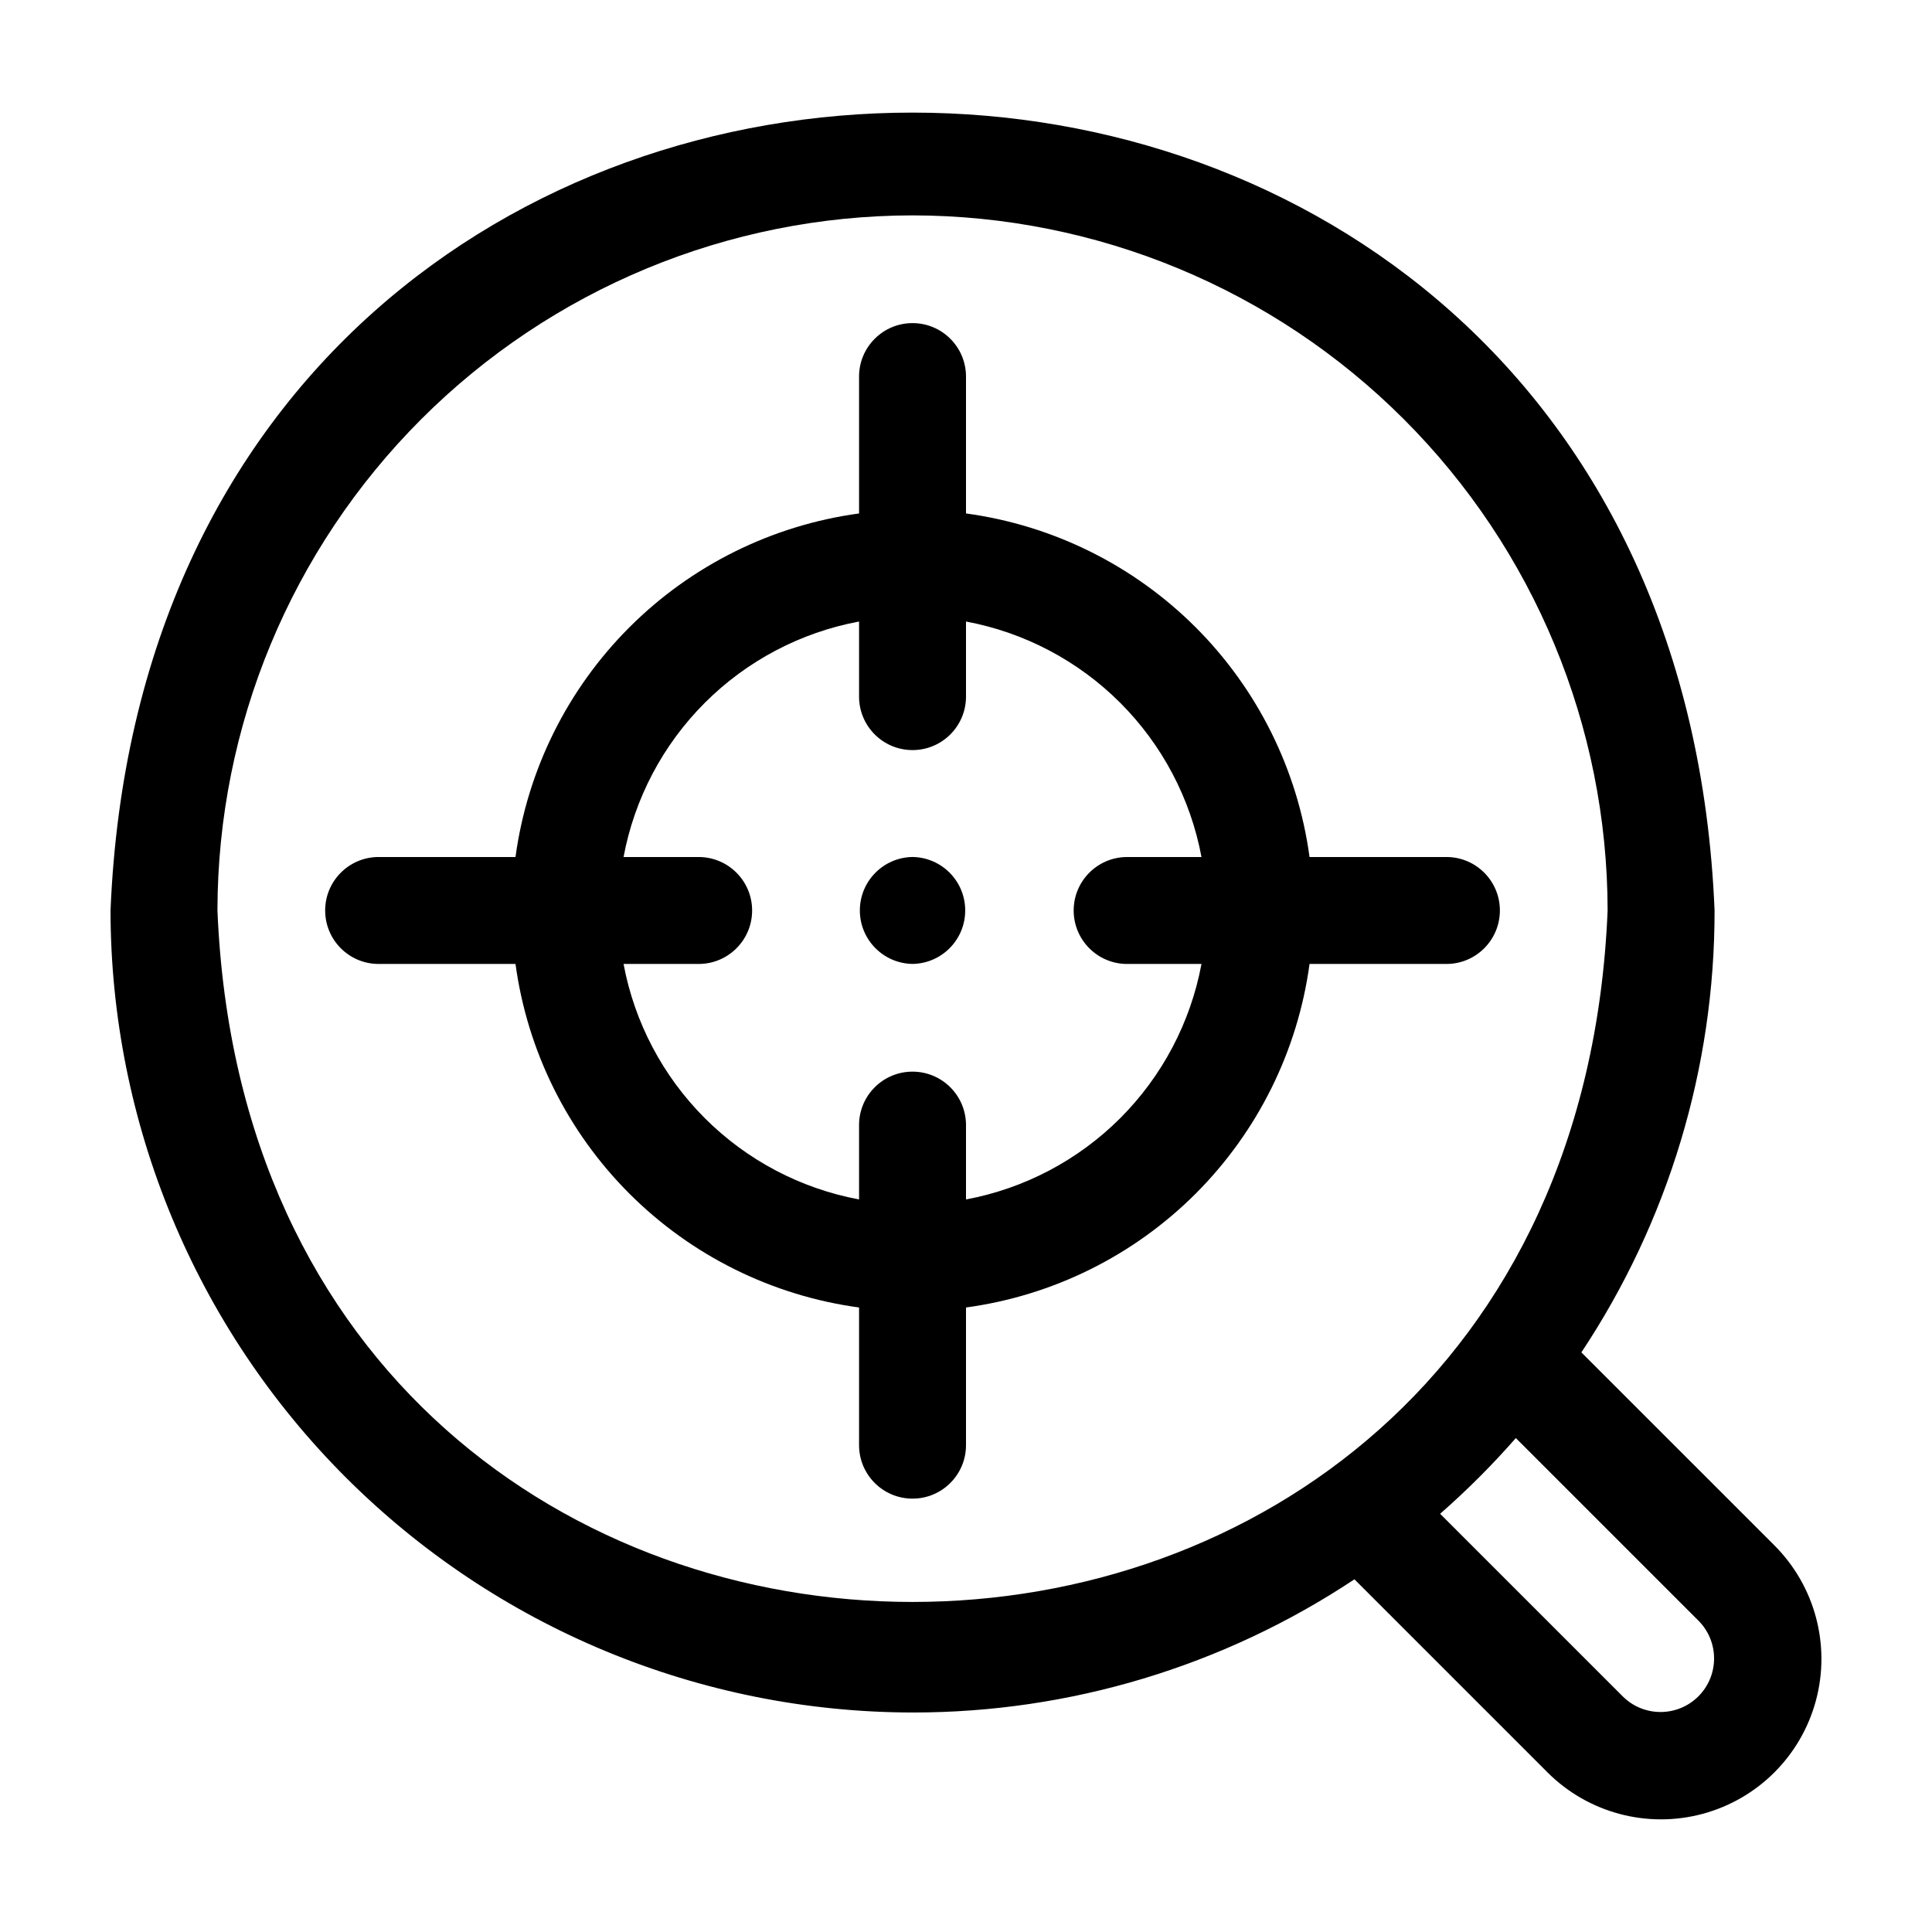
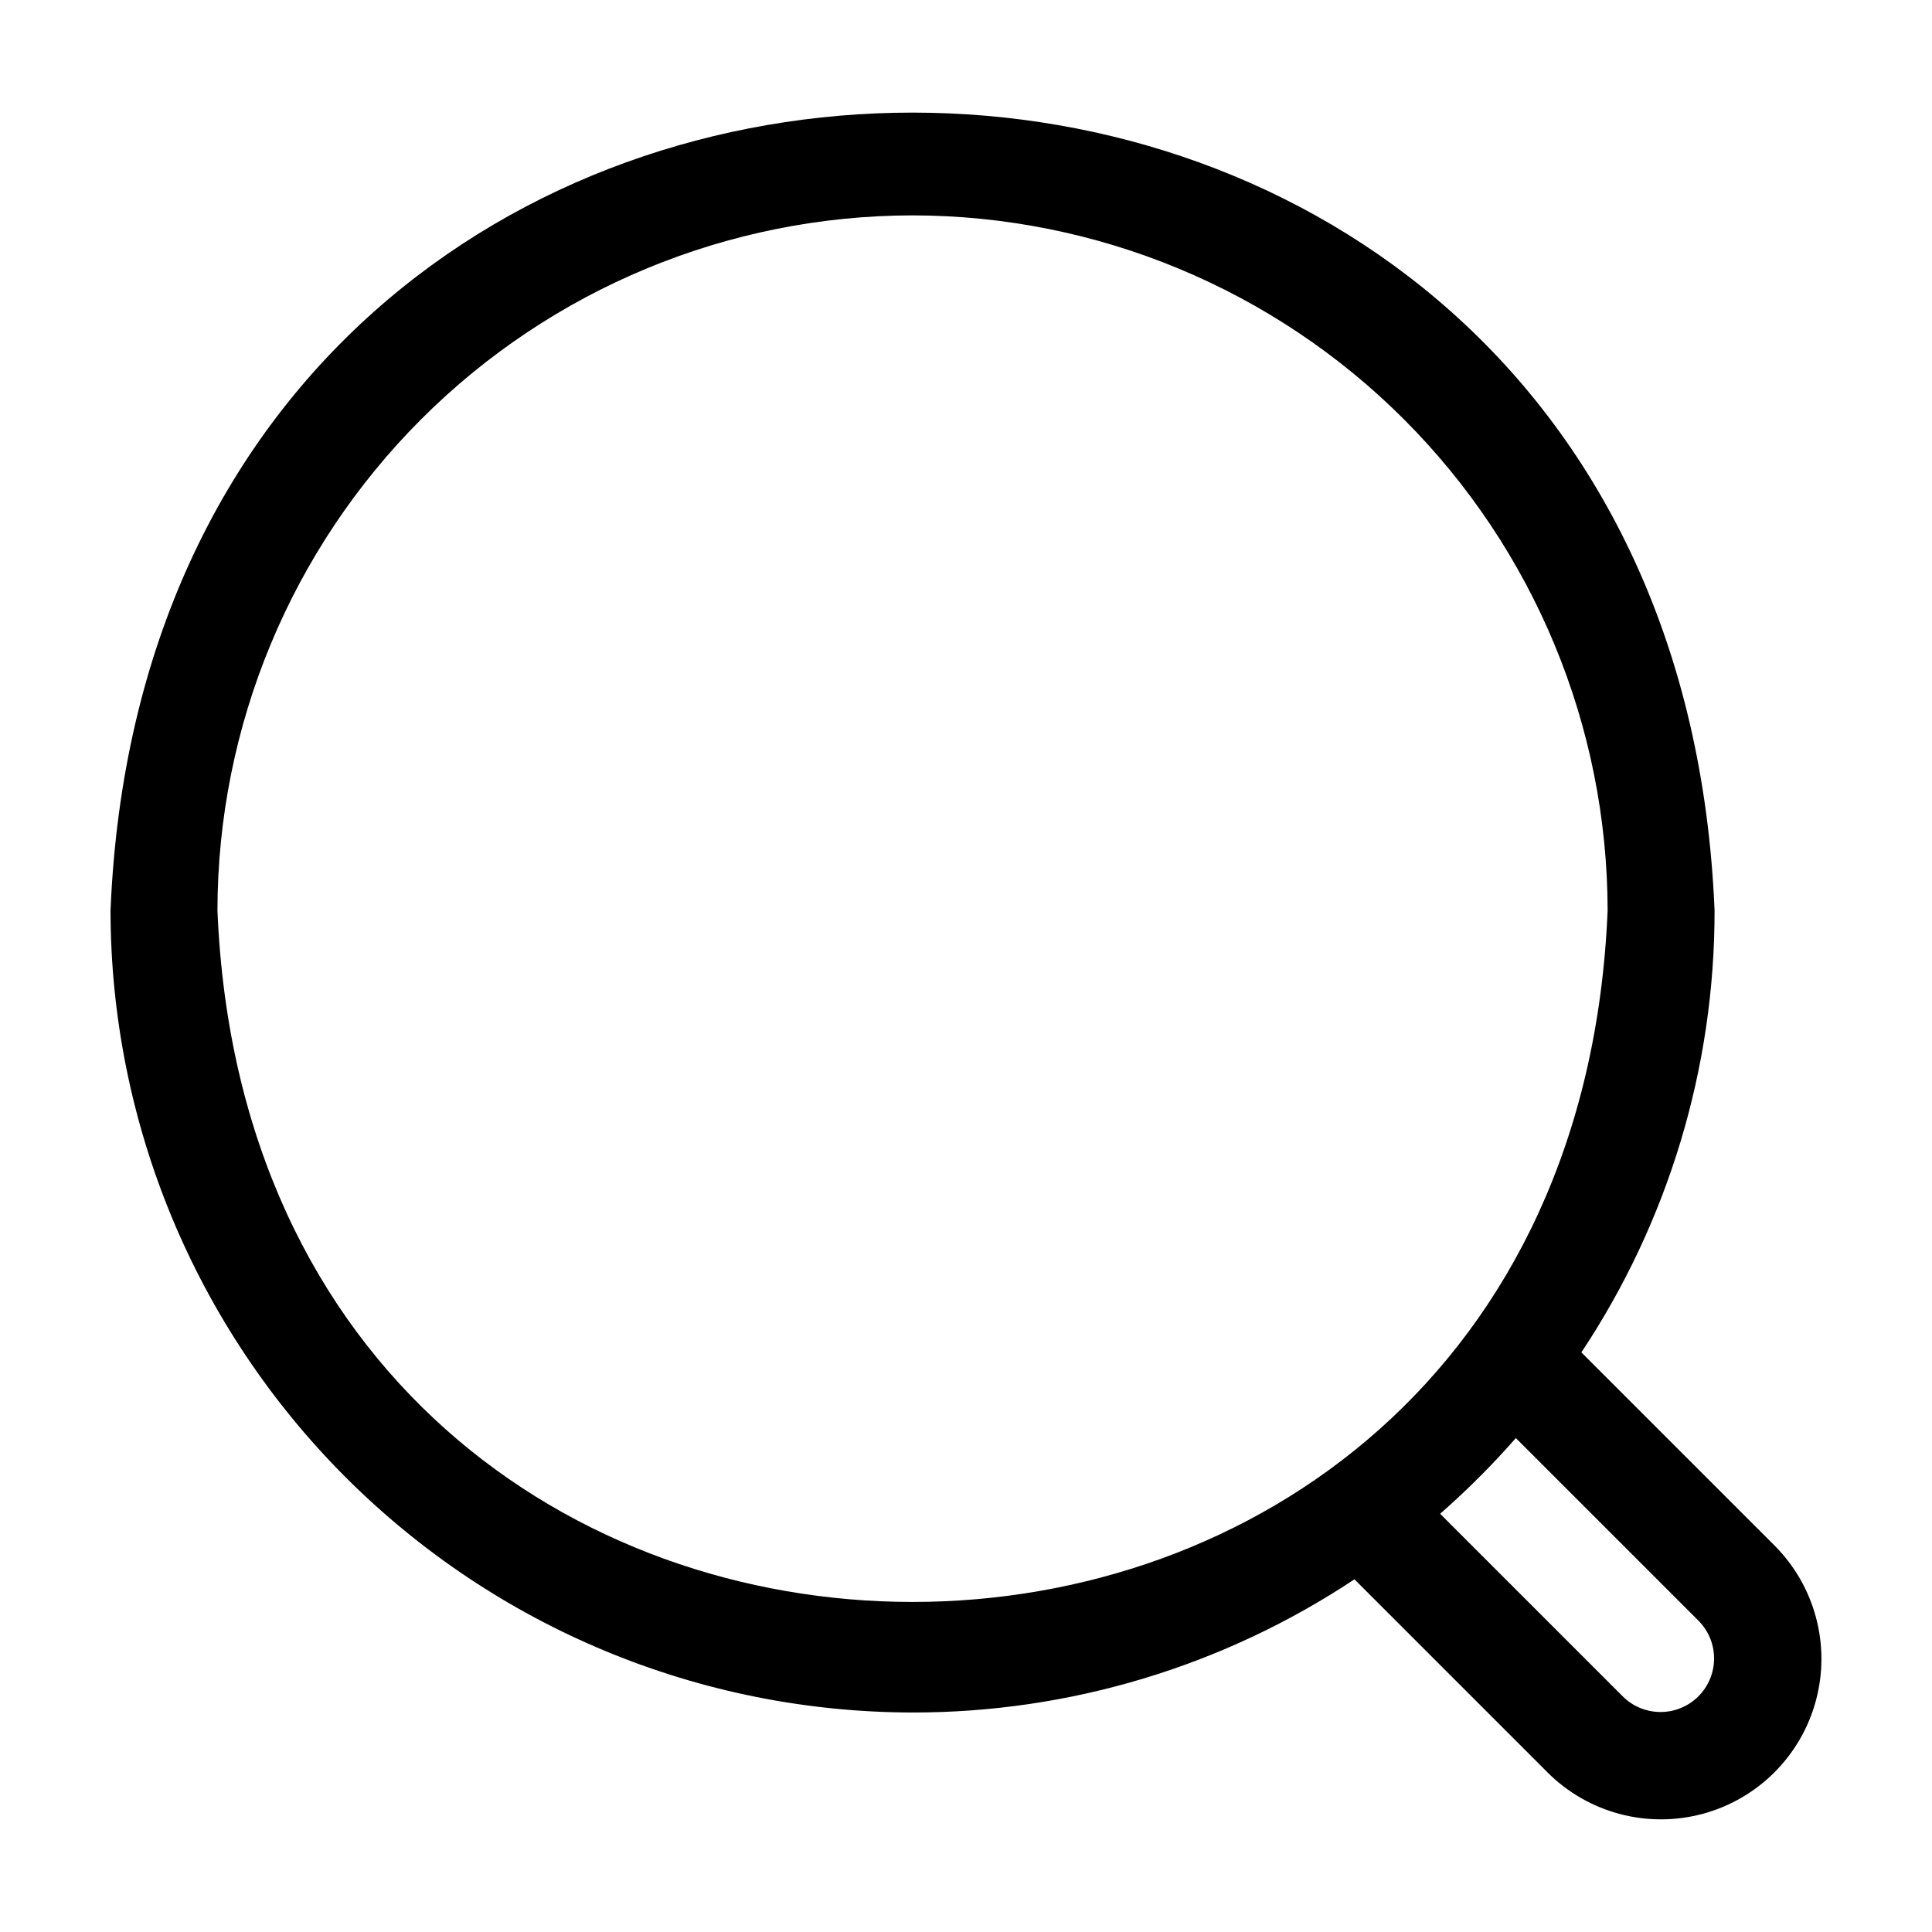
<svg xmlns="http://www.w3.org/2000/svg" fill="#000000" width="800px" height="800px" version="1.1" viewBox="144 144 512 512">
  <g>
-     <path d="m385.83 597.83c41.664 0.039 82.406-12.242 117.11-35.297l51.195 51.195v0.004c10.75 10.719 26.398 14.898 41.059 10.961 14.66-3.934 26.113-15.387 30.047-30.047 3.934-14.664-0.246-30.309-10.965-41.059l-51.195-51.191c23.055-34.703 35.336-75.449 35.297-117.11-11.629-281.89-413.43-281.96-425.09 0 0.062 56.352 22.477 110.38 62.324 150.22 39.844 39.844 93.867 62.258 150.22 62.324zm208.41-24.203c5.402 5.562 5.336 14.434-0.148 19.918-5.481 5.481-14.352 5.547-19.914 0.145l-48.527-48.523c7.121-6.238 13.824-12.941 20.062-20.066zm-208.41-372.55c48.84 0.055 95.66 19.477 130.19 54.012 34.535 34.531 53.961 81.355 54.016 130.19-10.117 244.38-358.33 244.3-368.41 0 0.055-48.84 19.477-95.66 54.012-130.19 34.535-34.535 81.355-53.957 130.19-54.012z" />
-     <path d="m371.66 490.5v36.48c0 7.828 6.344 14.172 14.168 14.172 7.828 0 14.172-6.344 14.172-14.172v-36.48c23.043-3.133 44.422-13.734 60.867-30.176 16.441-16.445 27.043-37.824 30.176-60.867h36.48c7.746-0.117 13.961-6.426 13.961-14.172 0-7.742-6.215-14.055-13.961-14.168h-36.48c-3.133-23.043-13.734-44.426-30.176-60.867-16.445-16.445-37.824-27.047-60.867-30.18v-36.48c-0.117-7.742-6.426-13.961-14.172-13.961-7.742 0-14.055 6.219-14.168 13.961v36.48c-23.043 3.133-44.426 13.734-60.867 30.18-16.445 16.441-27.047 37.824-30.18 60.867h-36.48c-7.742 0.113-13.961 6.426-13.961 14.168 0 7.746 6.219 14.055 13.961 14.172h36.48c3.133 23.043 13.734 44.422 30.18 60.867 16.441 16.441 37.824 27.043 60.867 30.176zm0-181.79v19.902-0.004c0 7.828 6.344 14.172 14.168 14.172 7.828 0 14.172-6.344 14.172-14.172v-19.902 0.004c15.484 2.891 29.73 10.398 40.871 21.539 11.137 11.137 18.645 25.387 21.535 40.871h-19.902 0.004c-7.75 0.109-13.973 6.422-13.973 14.168 0 7.75 6.227 14.062 13.973 14.172h19.898c-2.891 15.484-10.398 29.73-21.535 40.871-11.141 11.137-25.387 18.645-40.871 21.535v-19.902 0.004c-0.113-7.75-6.422-13.973-14.172-13.973s-14.059 6.227-14.168 13.973v19.898c-15.484-2.891-29.734-10.398-40.871-21.535-11.141-11.141-18.648-25.387-21.539-40.871h19.902-0.004c7.828 0 14.172-6.344 14.172-14.172 0-7.824-6.344-14.168-14.172-14.168h-19.902 0.004c2.891-15.484 10.398-29.734 21.539-40.871 11.137-11.141 25.387-18.648 40.871-21.539z" />
-     <path d="m385.83 399.45c7.742-0.117 13.961-6.426 13.961-14.172 0-7.742-6.219-14.055-13.961-14.168-7.742 0.113-13.961 6.426-13.961 14.168 0 7.746 6.219 14.055 13.961 14.172z" />
+     <path d="m385.83 597.83c41.664 0.039 82.406-12.242 117.11-35.297l51.195 51.195v0.004c10.75 10.719 26.398 14.898 41.059 10.961 14.66-3.934 26.113-15.387 30.047-30.047 3.934-14.664-0.246-30.309-10.965-41.059l-51.195-51.191c23.055-34.703 35.336-75.449 35.297-117.11-11.629-281.89-413.43-281.96-425.09 0 0.062 56.352 22.477 110.38 62.324 150.22 39.844 39.844 93.867 62.258 150.22 62.324zm208.41-24.203c5.402 5.562 5.336 14.434-0.148 19.918-5.481 5.481-14.352 5.547-19.914 0.145l-48.527-48.523c7.121-6.238 13.824-12.941 20.062-20.066zm-208.41-372.55c48.84 0.055 95.66 19.477 130.19 54.012 34.535 34.531 53.961 81.355 54.016 130.19-10.117 244.38-358.33 244.3-368.41 0 0.055-48.84 19.477-95.66 54.012-130.19 34.535-34.535 81.355-53.957 130.19-54.012" />
  </g>
</svg>